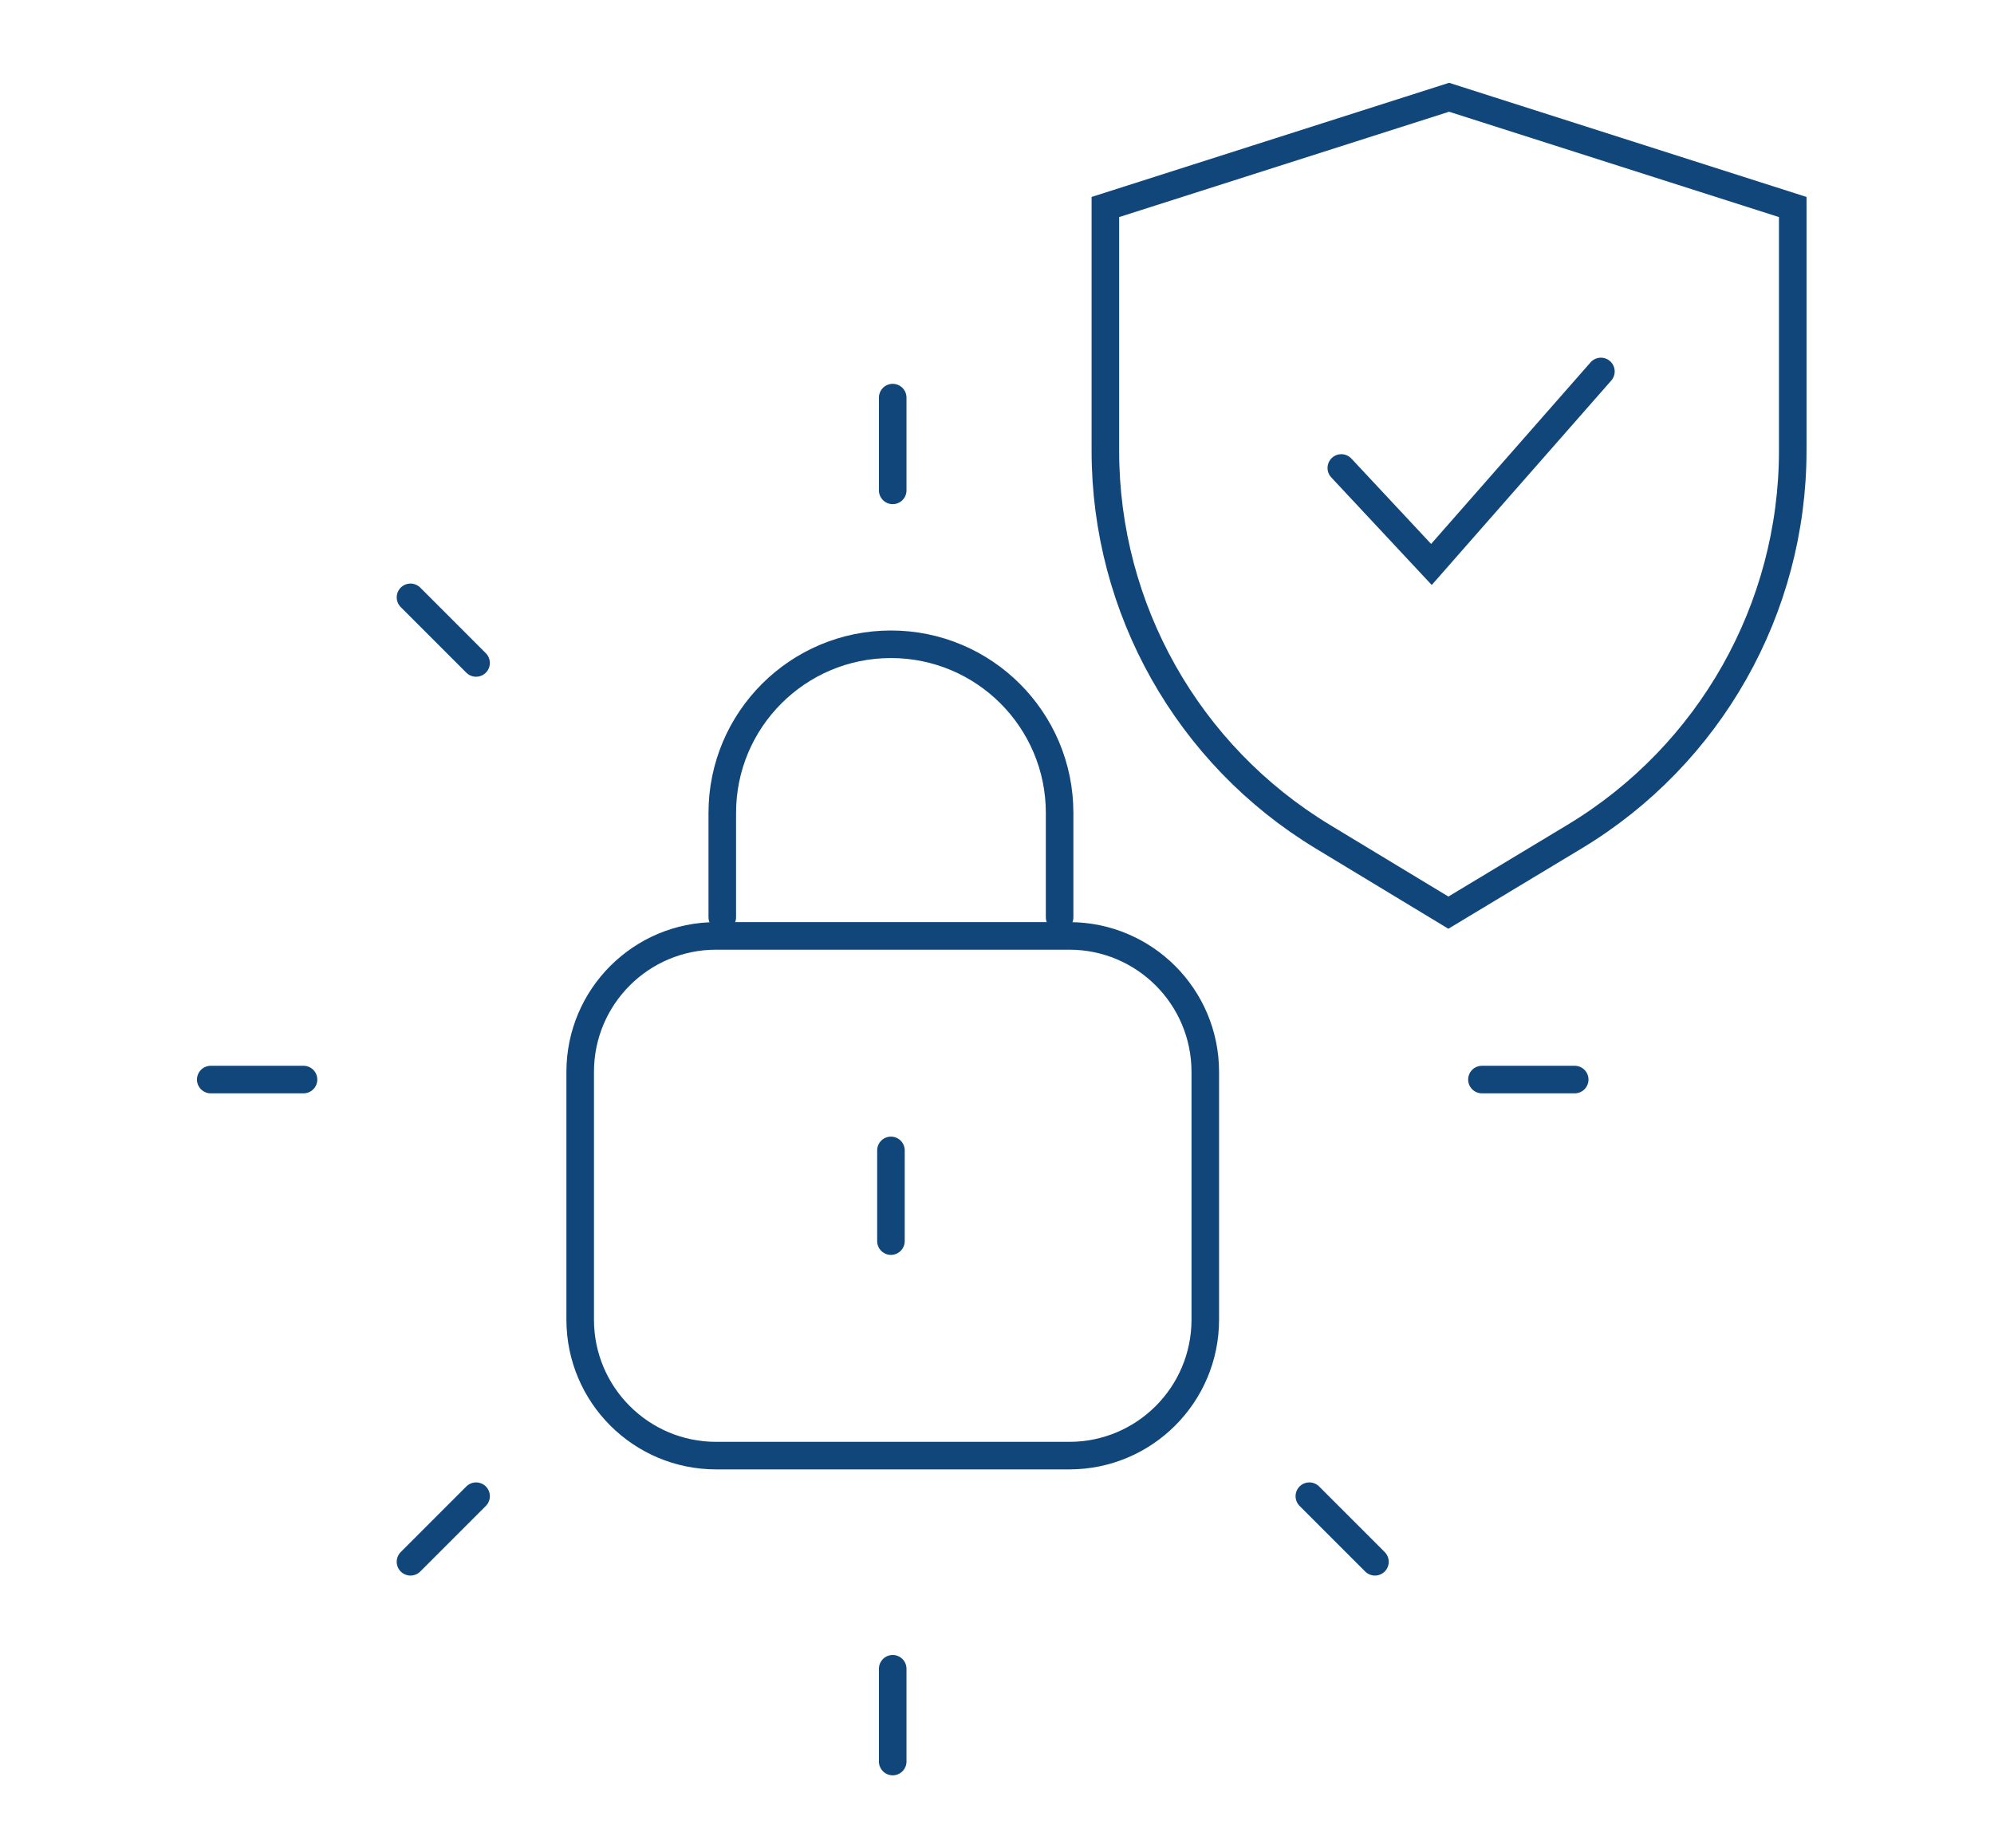
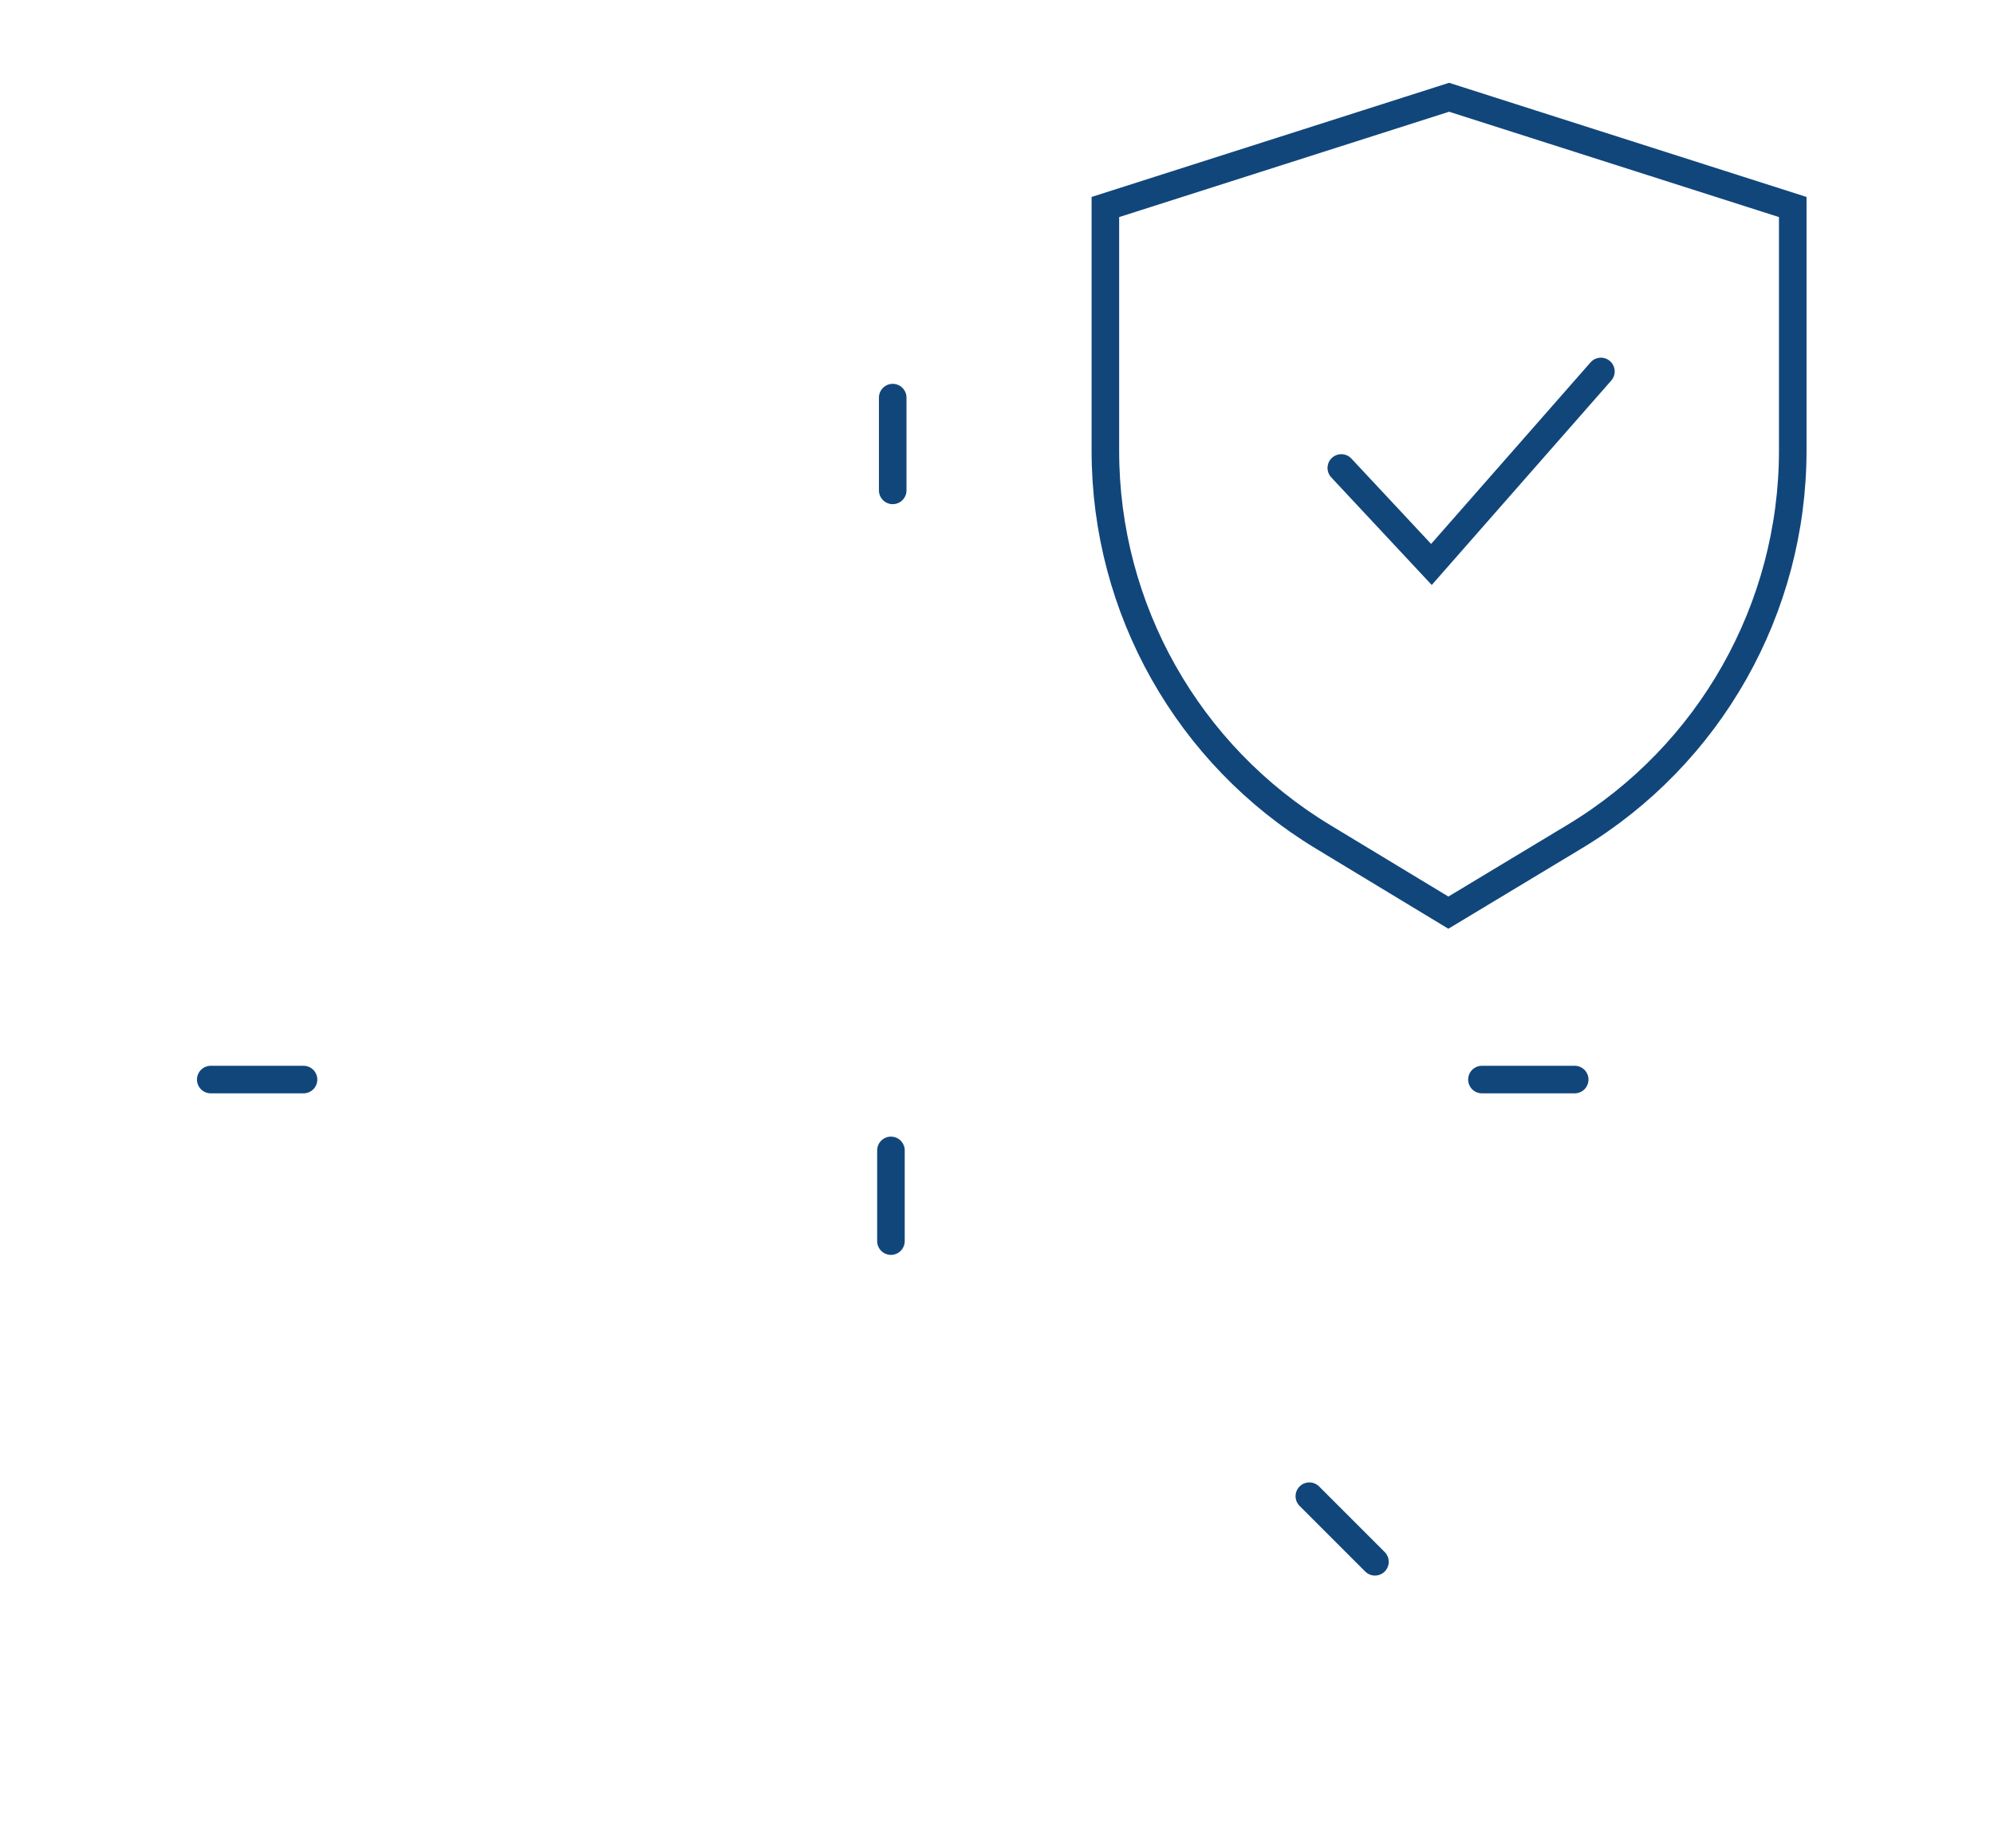
<svg xmlns="http://www.w3.org/2000/svg" width="123px" height="114px" viewBox="0 0 123 114" version="1.1">
  <title>icon-pagshield-PB</title>
  <g id="Desk" stroke="none" stroke-width="1" fill="none" fill-rule="evenodd">
    <g id="Componentes-Landing-Template" transform="translate(-881, -1710)">
      <g id="icon-pagshield-PB" transform="translate(881, 1710)">
        <rect id="Rectangle-Copy-5" x="0" y="0" width="123" height="114" />
-         <path d="M110.586,12.77 L110.586,12.77 L89.387,6 L68.185,12.77 L68.185,12.77 L68.185,27.819 C68.185,37.551 73.273,46.574 81.599,51.613 L89.343,56.298 L97.133,51.605 C105.481,46.573 110.586,37.535 110.586,27.788 L110.586,12.77 Z" id="Stroke-1" stroke="#11467B" stroke-width="1.7" stroke-linecap="round" />
-         <path d="M65.96,89.792 L44.174,89.792 C39.544,89.792 35.789,86.037 35.789,81.404 L35.789,66.12 C35.789,61.488 39.544,57.733 44.174,57.733 L65.96,57.733 C70.593,57.733 74.348,61.488 74.348,66.12 L74.348,81.404 C74.348,86.037 70.593,89.792 65.96,89.792 Z" id="Stroke-3" stroke="#11467B" stroke-width="1.7" stroke-linecap="round" />
-         <path d="M65.362,56.583 L65.362,50.145 C65.362,44.401 60.703,39.743 54.959,39.743 L54.959,39.743 C49.212,39.743 44.554,44.401 44.554,50.145 L44.554,56.583" id="Stroke-5" stroke="#11467B" stroke-width="1.7" stroke-linecap="round" />
+         <path d="M110.586,12.77 L110.586,12.77 L89.387,6 L68.185,12.77 L68.185,27.819 C68.185,37.551 73.273,46.574 81.599,51.613 L89.343,56.298 L97.133,51.605 C105.481,46.573 110.586,37.535 110.586,27.788 L110.586,12.77 Z" id="Stroke-1" stroke="#11467B" stroke-width="1.7" stroke-linecap="round" />
        <line x1="54.958" y1="70.964" x2="54.958" y2="76.559" id="Stroke-7" stroke="#11467B" stroke-width="1.7" stroke-linecap="round" />
        <line x1="55.067" y1="24.527" x2="55.067" y2="30.25" id="Stroke-9" stroke="#11467B" stroke-width="1.7" stroke-linecap="round" />
-         <line x1="55.067" y1="102.94" x2="55.067" y2="108.663" id="Stroke-11" stroke="#11467B" stroke-width="1.7" stroke-linecap="round" />
        <line x1="13" y1="66.594" x2="18.723" y2="66.594" id="Stroke-13" stroke="#11467B" stroke-width="1.7" stroke-linecap="round" />
        <line x1="91.413" y1="66.594" x2="97.136" y2="66.594" id="Stroke-15" stroke="#11467B" stroke-width="1.7" stroke-linecap="round" />
-         <line x1="25.321" y1="36.848" x2="29.367" y2="40.895" id="Stroke-17" stroke="#11467B" stroke-width="1.7" stroke-linecap="round" />
        <line x1="80.767" y1="92.294" x2="84.814" y2="96.341" id="Stroke-19" stroke="#11467B" stroke-width="1.7" stroke-linecap="round" />
-         <line x1="25.321" y1="96.341" x2="29.367" y2="92.294" id="Stroke-21" stroke="#11467B" stroke-width="1.7" stroke-linecap="round" />
        <polyline id="Stroke-23" stroke="#11467B" stroke-width="1.7" stroke-linecap="round" points="82.739 28.867 88.298 34.82 98.752 22.914" />
      </g>
    </g>
  </g>
</svg>